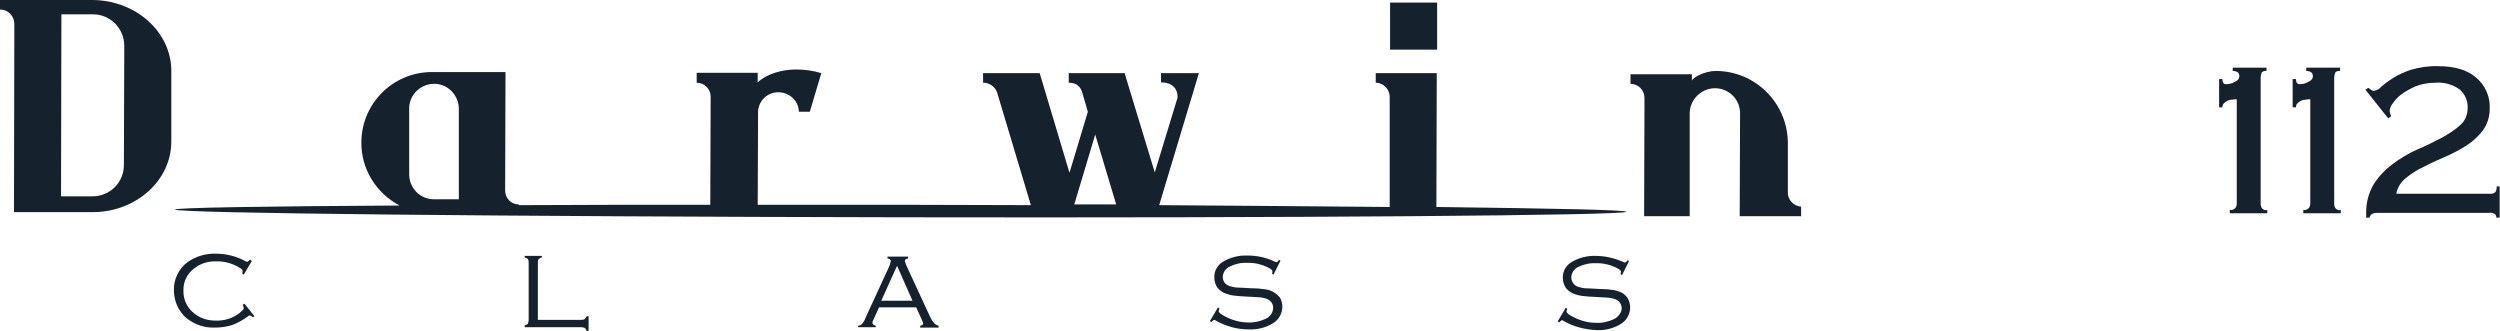
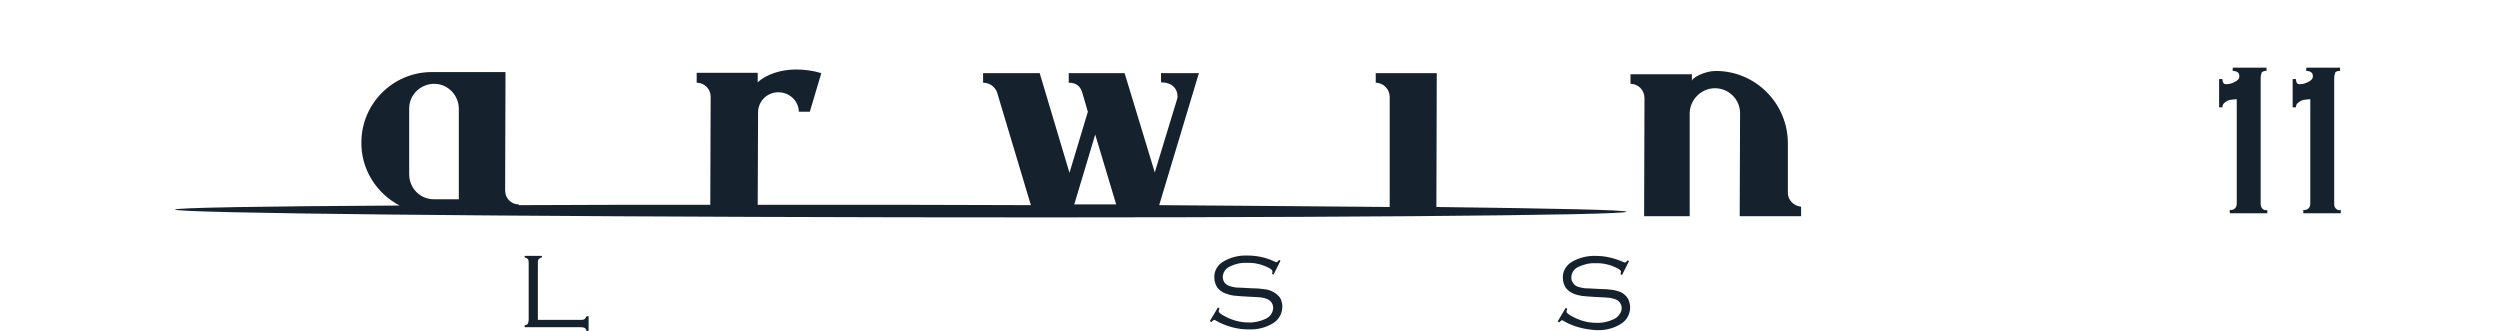
<svg xmlns="http://www.w3.org/2000/svg" version="1.1" id="Livello_1" x="0px" y="0px" viewBox="0 0 680 90" style="enable-background:new 0 0 680 90;" xml:space="preserve">
  <style type="text/css">
	.st0{fill:#15222D;}
</style>
  <title>Tavola disegno 1</title>
  <g>
-     <path class="st0" d="M25.2,0L0,0v2.6c0,0,0,0,0.1,0c2.1,0,3.8,1.8,3.8,3.9L3.8,57.7h21.4h0c11.8,0,21.4-8.6,21.4-19.2V19.3   C46.6,8.7,37,0.1,25.2,0z M33.8,12.5l-0.1,32.4c0,4.7-3.8,8.5-8.5,8.5h-8.6l0.1-49.5h8.6C30,3.9,33.8,7.7,33.8,12.5L33.8,12.5z" />
-     <polygon class="st0" points="390.9,0.7 378.1,0.7 378.1,0.7 378.1,13.5 390.9,13.5  " />
    <polygon class="st0" points="473.4,58.7 473.4,58.7 473.4,58.7  " />
    <path class="st0" d="M486.3,52.3V39c0,0,0,0,0,0c0-10.9-8.8-19.7-19.6-19.7c-3.1,0-6.5,1.9-6.5,2.7v-1.8h-16.7v2.6h0c0,0,0,0,0,0   c2.1,0,3.8,1.7,3.8,3.9l-0.1,32.1h12.4l0-28.1c0.1-3.7,3.2-6.7,6.9-6.7c3.7,0,6.8,3,6.8,6.8l-0.1,28h16.7v-2.6   C488,56.1,486.2,54.4,486.3,52.3z" />
    <path class="st0" d="M442.4,57.6c0-0.5-19.6-0.9-51.7-1.3l0.1-36.4h-16.6v2.6h0.1c0,0,0,0,0,0c2.1,0.1,3.7,1.8,3.7,3.9v29.9   c-18.1-0.2-39.4-0.3-62.7-0.5l10.8-35.9h-10.3v2.5c3,0,4.5,1.7,4.5,3.9c0,0.3-0.1,0.6-0.2,0.9l-6,19.7l-8.2-27h-15.2v2.6   c2.1,0,3.3,1,3.8,3.1l1.4,4.8l-5,16.6l-8.1-27.1h-15.4v2.6c1.7,0,3.2,1,3.8,2.6l9.2,30.7c-11.5,0-23.3-0.1-35.4-0.1   c-13.3,0-26.3,0-38.9,0l0.1-25.3c0.1-2.9,2.4-5.2,5.3-5.3c3.1-0.1,5.7,2.2,5.8,5.3h3l0-0.1l3.1-10.4c-2.2-0.7-4.6-1-6.9-1   c-3.8,0-8,1.2-10.4,3.5v-2.6h-16.6v2.7h0c0,0,0,0,0,0c2.1,0,3.8,1.7,3.8,3.8l-0.1,29.4c-18.6,0-36.1,0-52.1,0.1v-0.2h0   c-2.1,0-3.7-1.7-3.7-3.8l0.1-32.2h-20.4c-10.3,0.2-18.6,8.5-18.8,18.8c-0.2,7.6,4.1,14.2,10.4,17.5c-37.6,0.2-61.1,0.6-61.1,1.1   c0,1,88.4,1.9,197.4,2.1S442.4,58.6,442.4,57.6L442.4,57.6z M111.3,29.8c0-0.2,0-0.3,0-0.5c0.1-3.7,3.3-6.6,7-6.5   c3.7,0.1,6.6,3.3,6.5,7l0,0v24.4h-6.8c-3.7,0-6.7-3-6.7-6.8V29.8z M297.9,36.6l5.7,19c-3.8,0-7.6,0-11.4,0L297.9,36.6z" />
-     <path class="st0" d="M66,82.9c0.2,0.3,0.2,0.6,0.3,0.9c0,0.3-0.4,0.7-1.1,1.3c-1.9,1.5-4.2,2.2-6.6,2.1c-2.1,0-4.1-0.6-5.7-1.9   c-2-1.5-3.1-3.9-3-6.3c-0.1-2.3,1-4.5,2.8-5.9c1.7-1.4,3.9-2.1,6.1-2c2.3-0.1,4.6,0.6,6.5,1.8c0.5,0.3,0.7,0.6,0.7,0.8   c0,0.2-0.1,0.5-0.1,0.7l0.4,0.3l2.2-3.7L68,70.6c-0.3,0.4-0.6,0.6-0.8,0.6c-0.2,0-0.3-0.1-0.5-0.2c-2.4-1.3-5.2-2-7.9-2   c-2.8-0.1-5.5,0.7-7.8,2.3c-2.4,1.8-3.8,4.7-3.7,7.7c0,1.6,0.4,3.2,1.1,4.6c0.6,1.1,1.4,2.2,2.4,3c2.2,1.7,4.8,2.6,7.6,2.5   c1.6,0,3.2-0.2,4.8-0.7c1.5-0.6,3-1.4,4.3-2.4c0.2-0.2,0.3-0.2,0.4-0.2c0.2,0,0.5,0.2,0.9,0.5l0.4-0.3l-2.7-3.4L66,82.9z" />
    <path class="st0" d="M159,86.8c-0.3,0.2-0.7,0.2-1,0.2h-11.7V71.5c0-0.3,0-0.7,0.2-1c0.2-0.2,0.5-0.4,0.9-0.5v-0.4h-4.7V70   c0.3,0.1,0.6,0.2,0.9,0.5c0.2,0.3,0.2,0.7,0.2,1V87c0,0.3-0.1,0.7-0.2,1c-0.2,0.3-0.5,0.4-0.9,0.5v0.5h15.4c0.3,0,0.7,0.1,1,0.2   c0.2,0.2,0.4,0.6,0.5,0.9h0.5v-4.1h-0.5C159.4,86.2,159.3,86.5,159,86.8z" />
-     <path class="st0" d="M253,86.2l-6.2-13.4c-0.3-0.6-0.5-1.2-0.7-1.8c0-0.4,0.3-0.6,0.9-0.7v-0.5h-5.6v0.5c0.6,0.1,0.9,0.3,0.9,0.7   c-0.1,0.6-0.3,1.1-0.5,1.6l-6.4,13.9c-0.2,0.6-0.5,1.1-0.9,1.6c-0.3,0.3-0.7,0.5-1.1,0.5V89h4.8v-0.4c-0.6-0.2-0.9-0.4-0.9-0.8   c0-0.3,0.1-0.6,0.3-0.9l1.5-3.3h10.1l1.5,3.3c0.2,0.4,0.3,0.7,0.4,1.1c0,0.3-0.3,0.5-0.8,0.6v0.5h5v-0.5c-0.4-0.1-0.8-0.3-1.1-0.6   C253.6,87.4,253.3,86.8,253,86.2z M244,72.3l4.2,9.5h-8.5L244,72.3z" />
    <path class="st0" d="M346.5,79.5c-0.7-0.4-1.5-0.7-2.3-0.8c-1.3-0.2-2.6-0.3-3.9-0.3c-2.1-0.1-3.5-0.2-4.1-0.2   c-0.6-0.1-1.2-0.2-1.8-0.4c-0.5-0.2-1-0.5-1.3-0.9c-0.3-0.4-0.5-1-0.5-1.5c0-1.3,0.8-2.4,1.9-2.9c1.4-0.7,3-1.1,4.7-1   c2-0.1,4,0.4,5.8,1.3c0.8,0.4,1.1,0.7,1.1,1c0,0.2,0,0.5-0.1,0.7l0.4,0.2l1.9-3.8l0,0l-0.4-0.2c-0.3,0.4-0.5,0.6-0.7,0.6   c-0.2,0-0.4-0.1-0.6-0.2c-2.3-1.1-4.8-1.6-7.3-1.6c-2.3-0.1-4.6,0.5-6.5,1.6c-1.6,0.9-2.6,2.6-2.5,4.4c0,1,0.3,1.9,0.8,2.7   c0.6,0.7,1.3,1.3,2.2,1.6c0.8,0.3,1.5,0.5,2.3,0.6c0.8,0.1,2.2,0.2,4.1,0.3c1.6,0.1,2.7,0.1,3.3,0.2c0.5,0.1,1.1,0.2,1.6,0.4   c1,0.4,1.7,1.3,1.7,2.4c0,0.6-0.2,1.2-0.5,1.7c-0.4,0.6-0.9,1-1.5,1.3c-1.5,0.7-3.2,1.1-4.8,1c-2.2,0-4.3-0.6-6.2-1.6   c-1.2-0.6-1.8-1.1-1.8-1.4c0-0.2,0-0.3,0.1-0.5c0-0.1,0.1-0.2,0.1-0.3l-0.4-0.3l-2.2,3.7l0.4,0.3c0.4-0.4,0.6-0.6,0.8-0.6   c0.1,0,0.3,0.1,0.4,0.2c1.4,0.8,2.9,1.4,4.4,1.8c1.5,0.4,3,0.6,4.5,0.6c2.5,0.1,4.9-0.5,7-1.9c1.4-1,2.2-2.6,2.2-4.3   c0-0.8-0.2-1.6-0.6-2.4C347.8,80.5,347.2,79.9,346.5,79.5z" />
    <path class="st0" d="M441.3,79.7c-0.7-0.4-1.5-0.6-2.3-0.8c-1.3-0.2-2.6-0.3-3.9-0.3c-2.1-0.1-3.4-0.2-4.1-0.2   c-0.6-0.1-1.2-0.2-1.8-0.4c-0.5-0.2-1-0.5-1.3-1c-0.3-0.4-0.5-0.9-0.5-1.5c0-1.3,0.8-2.4,1.9-2.9c1.5-0.7,3.1-1.1,4.7-1   c2-0.1,4,0.4,5.8,1.3c0.8,0.4,1.2,0.8,1.1,1c0,0.2-0.1,0.5-0.1,0.7l0.4,0.2l1.9-3.8h0l-0.4-0.2c-0.3,0.4-0.5,0.6-0.7,0.6   c-0.2,0-0.4-0.1-0.6-0.2c-2.3-1-4.8-1.6-7.3-1.6c-2.3-0.1-4.6,0.5-6.5,1.6c-1.6,0.9-2.6,2.6-2.5,4.4c0,1,0.3,1.9,0.8,2.7   c0.6,0.7,1.3,1.3,2.2,1.6c0.7,0.3,1.5,0.5,2.3,0.6c0.8,0.1,2.2,0.2,4.1,0.3c1.6,0.1,2.7,0.1,3.3,0.2c0.5,0.1,1.1,0.2,1.6,0.4   c0.5,0.2,0.9,0.5,1.2,0.9c0.3,0.4,0.5,1,0.5,1.5c0,0.6-0.2,1.2-0.6,1.7c-0.4,0.6-0.9,1-1.5,1.3c-1.5,0.7-3.2,1.1-4.9,1   c-2.2,0-4.3-0.6-6.2-1.6c-1.2-0.6-1.8-1.1-1.8-1.4c0-0.2,0-0.3,0.1-0.5c0-0.1,0.1-0.2,0.1-0.3l-0.4-0.3l-2.2,3.7l0.4,0.3   c0.4-0.4,0.6-0.6,0.8-0.6c0.2,0,0.3,0.1,0.4,0.2c1.4,0.8,2.8,1.4,4.4,1.8c1.5,0.4,3,0.6,4.5,0.7c2.5,0.1,4.9-0.5,7-1.9   c1.4-1,2.2-2.6,2.2-4.3c0-0.8-0.2-1.6-0.6-2.4C442.5,80.7,441.9,80.1,441.3,79.7z" />
  </g>
  <path class="st0" d="M635.3,56.7c-0.3-0.4-0.4-0.8-0.4-1.3V21.2c0-0.5,0.1-1,0.3-1.5c0.3-0.3,0.8-0.5,1.3-0.4v-0.9h-9.2v0.9  c1.2,0,1.8,0.5,1.8,1.4c0,0.7-0.4,1.2-1.3,1.6c-0.7,0.4-1.5,0.6-2.3,0.6c-0.7,0-1-0.5-1-1.4h-0.9v7.7h0.9c0-0.4,0.1-0.8,0.4-1.1  c0.3-0.3,0.6-0.5,1-0.7c0.4-0.2,0.8-0.3,1.3-0.3c0.4-0.1,0.8-0.1,1.2-0.1v28.3c0,0.5-0.1,0.9-0.4,1.3c-0.4,0.4-0.9,0.6-1.5,0.5v0.9  h10.2v-0.9C636.2,57.3,635.7,57.1,635.3,56.7z" />
  <path class="st0" d="M615.3,56.7c-0.3-0.4-0.4-0.8-0.4-1.3V21.2c0-0.5,0.1-1,0.3-1.5c0.3-0.3,0.8-0.5,1.3-0.4v-0.9h-9.2v0.9  c1.2,0,1.8,0.5,1.8,1.4c0,0.7-0.4,1.2-1.3,1.6c-0.7,0.4-1.5,0.6-2.3,0.6c-0.7,0-1-0.5-1-1.4h-0.9v7.7h0.9c0-0.4,0.1-0.8,0.4-1.1  c0.3-0.3,0.6-0.5,1-0.7c0.4-0.2,0.8-0.3,1.3-0.3c0.4-0.1,0.8-0.1,1.2-0.1v28.3c0,0.5-0.1,0.9-0.4,1.3c-0.4,0.4-0.9,0.6-1.5,0.5v0.9  h10.2v-0.9C616.2,57.3,615.7,57.1,615.3,56.7z" />
-   <path class="st0" d="M679.1,50.9c0,0.5-0.1,1-0.4,1.4c-0.4,0.3-1,0.5-1.6,0.4h-25.3c0.3-1.7,1.2-3.1,2.5-4.2  c1.5-1.2,3.1-2.3,4.9-3.1c1.9-1,3.9-1.9,6-2.8c2-0.9,4-1.9,5.8-3.1c1.7-1.1,3.2-2.5,4.4-4.1c1.2-1.7,1.8-3.7,1.8-5.8  c0.2-3.2-1.2-6.4-3.7-8.5c-2.4-2.1-5.9-3.1-10.3-3.1c-2.5-0.1-5,0.3-7.5,1c-1.7,0.6-3.4,1.3-4.9,2.3c-1.1,0.7-2.1,1.4-3.1,2.3  c-0.5,0.6-1.2,1-2,1.1c-0.3,0-0.6-0.1-0.8-0.3l-0.7-0.5l-0.8,0.5l6.2,7.8l0.8-0.6c-0.1-0.2-0.2-0.5-0.3-0.8  c-0.1-0.3-0.1-0.5-0.1-0.8c0.1-0.6,0.3-1.2,0.7-1.7c0.6-0.9,1.4-1.8,2.3-2.5c1.2-0.9,2.6-1.7,4-2.3c1.7-0.7,3.6-1,5.5-1  c2.3-0.2,4.6,0.5,6.5,1.8c1.5,1.3,2.3,3.2,2.2,5.1c0,1.8-0.7,3.5-2,4.6c-1.5,1.4-3.3,2.5-5.1,3.5c-2.1,1.1-4.3,2.2-6.7,3.2  c-2.4,1.1-4.6,2.4-6.7,4c-2,1.5-3.8,3.4-5.1,5.5c-1.4,2.4-2.1,5.2-2,8l0,1h0.9c0.2-0.9,0.9-1.3,2.2-1.3h30.3c0.5-0.1,1.1,0,1.6,0.3  c0.3,0.3,0.4,0.6,0.4,1h0.9v-8.5H679.1z" />
</svg>